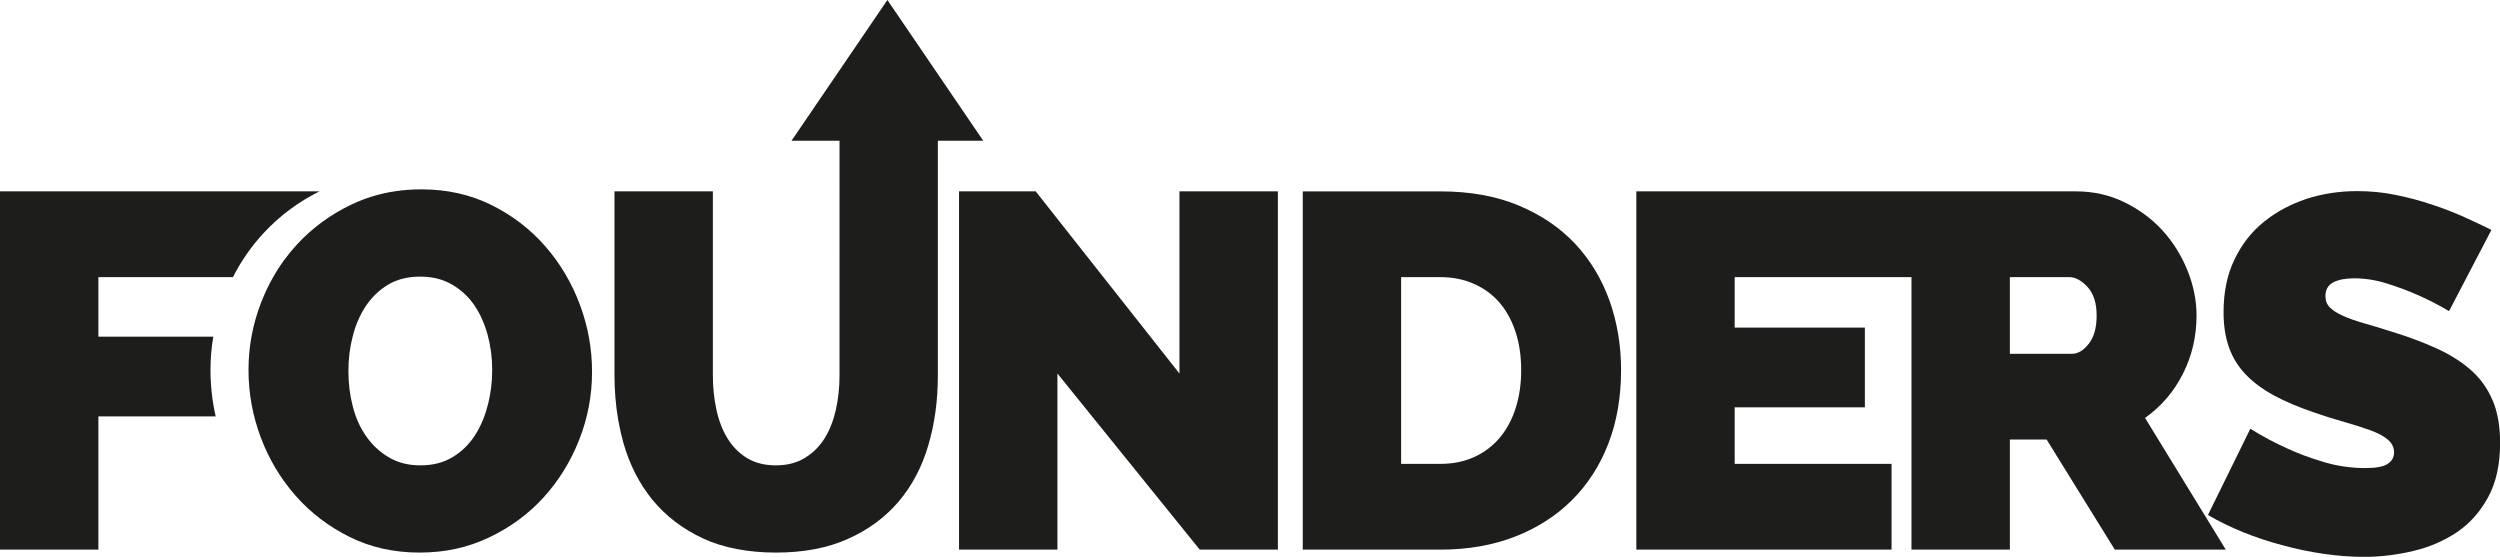
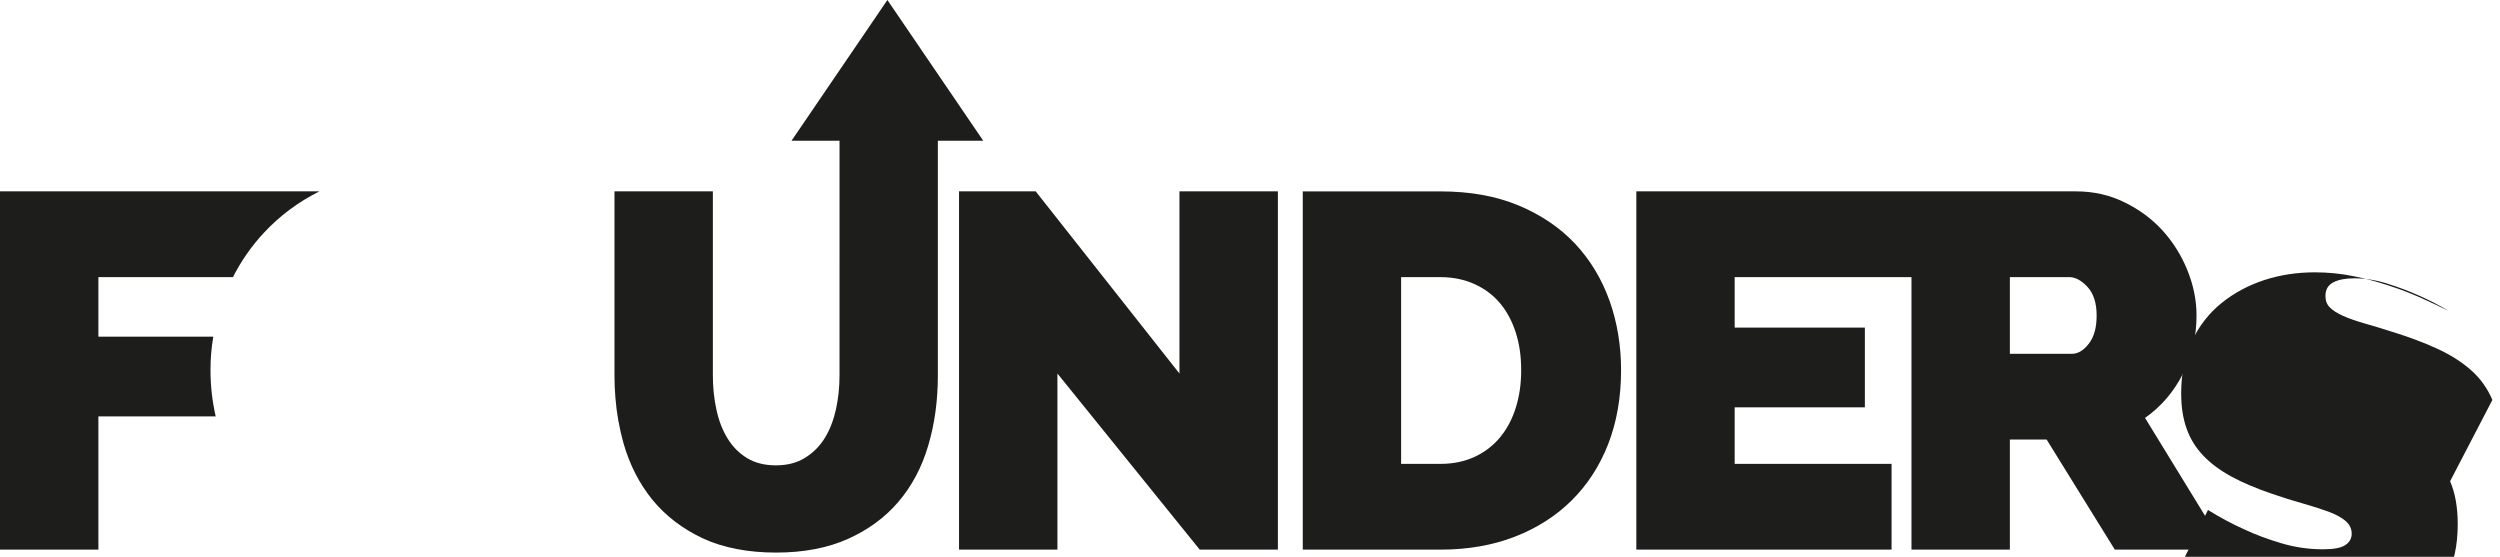
<svg xmlns="http://www.w3.org/2000/svg" id="Capa_2" viewBox="0 0 811.05 180.64">
  <defs>
    <style>.cls-1{fill:#1d1d1b;}</style>
  </defs>
  <g id="Capa_1-2">
    <path class="cls-1" d="M0,62.08v116.22h31.92v-43.21h38.06c-1.13-4.93-1.69-9.97-1.69-15.06,0-3.65.29-7.26.91-10.8H31.92v-19.33h43.66c2.68-5.28,6.03-10.08,10.02-14.37,5.12-5.52,11.18-10.02,18.04-13.46H0Z" />
-     <path class="cls-1" d="M188.15,98.91c-2.63-7.08-6.38-13.43-11.23-18.98-4.85-5.58-10.7-10.05-17.5-13.43-6.83-3.38-14.39-5.07-22.68-5.07-3,0-5.9.21-8.71.64-4.85.75-9.46,2.14-13.78,4.18-6.84,3.22-12.76,7.53-17.77,12.92-3.03,3.27-5.66,6.84-7.85,10.72-1.48,2.55-2.73,5.23-3.83,8.04-2.79,7.08-4.18,14.45-4.18,22.09s1.34,14.82,3.99,21.93c2.68,7.1,6.46,13.4,11.31,18.9,4.85,5.52,10.7,9.97,17.5,13.35,6.81,3.38,14.37,5.07,22.68,5.07s15.71-1.64,22.57-4.91c6.89-3.27,12.79-7.61,17.69-13,4.91-5.41,8.76-11.63,11.53-18.66,2.79-7.05,4.18-14.39,4.18-22.03s-1.31-14.66-3.91-21.76ZM158.26,131.32c-.91,3.73-2.31,7.02-4.18,9.92-1.85,2.87-4.24,5.23-7.18,7.02-2.95,1.8-6.43,2.71-10.48,2.71s-7.37-.88-10.32-2.63c-2.95-1.74-5.39-4.02-7.34-6.86-1.98-2.84-3.43-6.08-4.34-9.76-.94-3.65-1.39-7.42-1.39-11.37s.46-7.56,1.39-11.2c.91-3.67,2.33-6.94,4.24-9.84,1.93-2.87,4.32-5.2,7.21-6.94,2.89-1.74,6.35-2.63,10.4-2.63s7.37.86,10.32,2.55c2.92,1.69,5.36,3.91,7.27,6.7,1.9,2.79,3.35,6,4.34,9.65.99,3.67,1.48,7.45,1.48,11.39s-.46,7.59-1.39,11.28Z" />
    <path class="cls-1" d="M318.98,45.65h-14.72v76.18c0,8.07-1.02,15.63-3.11,22.68-2.06,7.02-5.28,13.11-9.65,18.25-4.37,5.12-9.84,9.14-16.46,12.09-6.59,2.95-14.37,4.42-23.32,4.42s-17.21-1.55-23.8-4.66c-6.59-3.11-12.03-7.29-16.3-12.52-4.23-5.23-7.34-11.31-9.33-18.25-1.34-4.77-2.25-9.76-2.65-14.93-.19-2.33-.29-4.69-.29-7.08v-59.75h31.92v59.75c0,3.83.38,7.51,1.15,11.04.75,3.54,1.96,6.67,3.59,9.33,1.63,2.68,3.73,4.8,6.3,6.38,2.57,1.58,5.71,2.39,9.41,2.39s6.89-.83,9.49-2.47c2.63-1.64,4.77-3.78,6.41-6.46,1.63-2.68,2.81-5.76,3.59-9.25.75-3.48,1.15-7.13,1.15-10.96V45.65h-15.57L287.89,0l31.09,45.65Z" />
    <path class="cls-1" d="M382.64,62.08v59.1l-46.64-59.1h-24.87v116.22h31.92v-57.12l46.16,57.12h25.36V62.08h-31.92Z" />
    <path class="cls-1" d="M522.15,97.52c-2.52-7.02-6.22-13.16-11.12-18.41-4.93-5.23-11.02-9.38-18.33-12.44-7.32-3.06-15.79-4.58-25.38-4.58h-44.68v116.22h44.68c8.85,0,16.86-1.39,24.07-4.18,7.21-2.79,13.35-6.7,18.49-11.79,5.12-5.07,9.09-11.18,11.87-18.33,2.76-7.13,4.16-15.12,4.16-23.96,0-7.96-1.26-15.47-3.75-22.52ZM491.79,132.15c-1.15,3.7-2.84,6.92-5.07,9.65-2.25,2.73-4.99,4.85-8.26,6.38-3.3,1.53-7,2.31-11.15,2.31h-12.76v-60.58h12.76c4.05,0,7.69.75,10.96,2.22,3.3,1.47,6.03,3.51,8.28,6.14,2.22,2.6,3.94,5.79,5.15,9.49,1.21,3.7,1.8,7.8,1.8,12.28s-.56,8.39-1.72,12.12Z" />
    <path class="cls-1" d="M695.9,135.58c5.25-3.7,9.33-8.5,12.28-14.31,2.95-5.84,4.42-12.14,4.42-18.92,0-4.91-.99-9.78-2.95-14.64-1.96-4.85-4.66-9.17-8.09-12.95-3.43-3.75-7.56-6.81-12.36-9.14-4.8-2.36-10.05-3.54-15.71-3.54h-142.63v116.22h82.8v-27.82h-50.9v-18.33h42.24v-25.87h-42.24v-16.38h57.36v88.4h31.92v-35.7h11.93l22.11,35.7h36l-26.19-42.73ZM677.64,111.51c-1.69,2.2-3.51,3.27-5.47,3.27h-20.13v-24.87h19.3c1.98,0,3.94,1.07,5.9,3.19,1.96,2.14,2.95,5.23,2.95,9.25s-.86,7-2.55,9.17Z" />
-     <path class="cls-1" d="M808.58,129.74c-1.64-3.83-3.97-7.08-7.05-9.76-3.03-2.65-6.73-4.99-11.04-6.94-4.29-1.96-9.14-3.78-14.47-5.41-3.38-1.07-6.41-2.01-9.09-2.76-2.68-.78-4.93-1.55-6.78-2.39-1.88-.83-3.27-1.72-4.26-2.71-.99-.96-1.47-2.22-1.47-3.75,0-2.06.86-3.54,2.55-4.42,1.69-.88,3.94-1.31,6.78-1.31,3.48,0,7.08.56,10.72,1.72,3.64,1.15,6.94,2.39,9.89,3.7,3.51,1.53,6.89,3.27,10.16,5.23l13.75-26.35c-2.63-1.31-5.58-2.71-8.84-4.18-3.27-1.47-6.78-2.84-10.56-4.07-3.75-1.26-7.67-2.3-11.69-3.11-4.05-.83-8.2-1.23-12.44-1.23-5.79,0-11.28.83-16.46,2.52-5.17,1.72-9.78,4.18-13.83,7.45-4.05,3.27-7.24,7.37-9.57,12.28-2.36,4.91-3.51,10.59-3.51,17.02,0,4.26.56,8.01,1.72,11.31,1.13,3.27,2.92,6.19,5.31,8.74,2.41,2.57,5.47,4.85,9.17,6.89,3.7,2.01,8.12,3.89,13.27,5.63,3.48,1.21,6.78,2.25,9.89,3.11,3.11.88,5.87,1.77,8.26,2.63,2.41.88,4.29,1.88,5.66,3.03,1.37,1.15,2.04,2.55,2.04,4.18,0,1.53-.67,2.76-2.04,3.67-1.37.94-3.78,1.39-7.29,1.39-4.58,0-9.09-.64-13.48-1.96-4.42-1.31-8.39-2.79-11.87-4.42-4.15-1.85-8.12-3.99-11.95-6.38l-13.75,27.98c3.48,2.06,7.29,3.91,11.39,5.58,4.07,1.64,8.34,3.06,12.76,4.23,4.42,1.21,8.87,2.14,13.35,2.79,4.45.64,8.82.99,13.08.99,5.36,0,10.67-.64,15.95-1.9,5.31-1.23,10.05-3.3,14.26-6.11,4.18-2.84,7.56-6.65,10.13-11.39,2.57-4.74,3.86-10.61,3.86-17.58,0-5.47-.83-10.11-2.47-13.91Z" />
+     <path class="cls-1" d="M808.58,129.74c-1.64-3.83-3.97-7.08-7.05-9.76-3.03-2.65-6.73-4.99-11.04-6.94-4.29-1.96-9.14-3.78-14.47-5.41-3.38-1.07-6.41-2.01-9.09-2.76-2.68-.78-4.93-1.55-6.78-2.39-1.88-.83-3.27-1.72-4.26-2.71-.99-.96-1.47-2.22-1.47-3.75,0-2.06.86-3.54,2.55-4.42,1.69-.88,3.94-1.31,6.78-1.31,3.48,0,7.08.56,10.72,1.72,3.64,1.15,6.94,2.39,9.89,3.7,3.51,1.53,6.89,3.27,10.16,5.23c-2.63-1.31-5.58-2.71-8.84-4.18-3.27-1.47-6.78-2.84-10.56-4.07-3.75-1.26-7.67-2.3-11.69-3.11-4.05-.83-8.2-1.23-12.44-1.23-5.79,0-11.28.83-16.46,2.52-5.17,1.72-9.78,4.18-13.83,7.45-4.05,3.27-7.24,7.37-9.57,12.28-2.36,4.91-3.51,10.59-3.51,17.02,0,4.26.56,8.01,1.72,11.31,1.13,3.27,2.92,6.19,5.31,8.74,2.41,2.57,5.47,4.85,9.17,6.89,3.7,2.01,8.12,3.89,13.27,5.63,3.48,1.21,6.78,2.25,9.89,3.11,3.11.88,5.87,1.77,8.26,2.63,2.41.88,4.29,1.88,5.66,3.03,1.37,1.15,2.04,2.55,2.04,4.18,0,1.53-.67,2.76-2.04,3.67-1.37.94-3.78,1.39-7.29,1.39-4.58,0-9.09-.64-13.48-1.96-4.42-1.31-8.39-2.79-11.87-4.42-4.15-1.85-8.12-3.99-11.95-6.38l-13.75,27.98c3.48,2.06,7.29,3.91,11.39,5.58,4.07,1.64,8.34,3.06,12.76,4.23,4.42,1.21,8.87,2.14,13.35,2.79,4.45.64,8.82.99,13.08.99,5.36,0,10.67-.64,15.95-1.9,5.31-1.23,10.05-3.3,14.26-6.11,4.18-2.84,7.56-6.65,10.13-11.39,2.57-4.74,3.86-10.61,3.86-17.58,0-5.47-.83-10.11-2.47-13.91Z" />
  </g>
</svg>